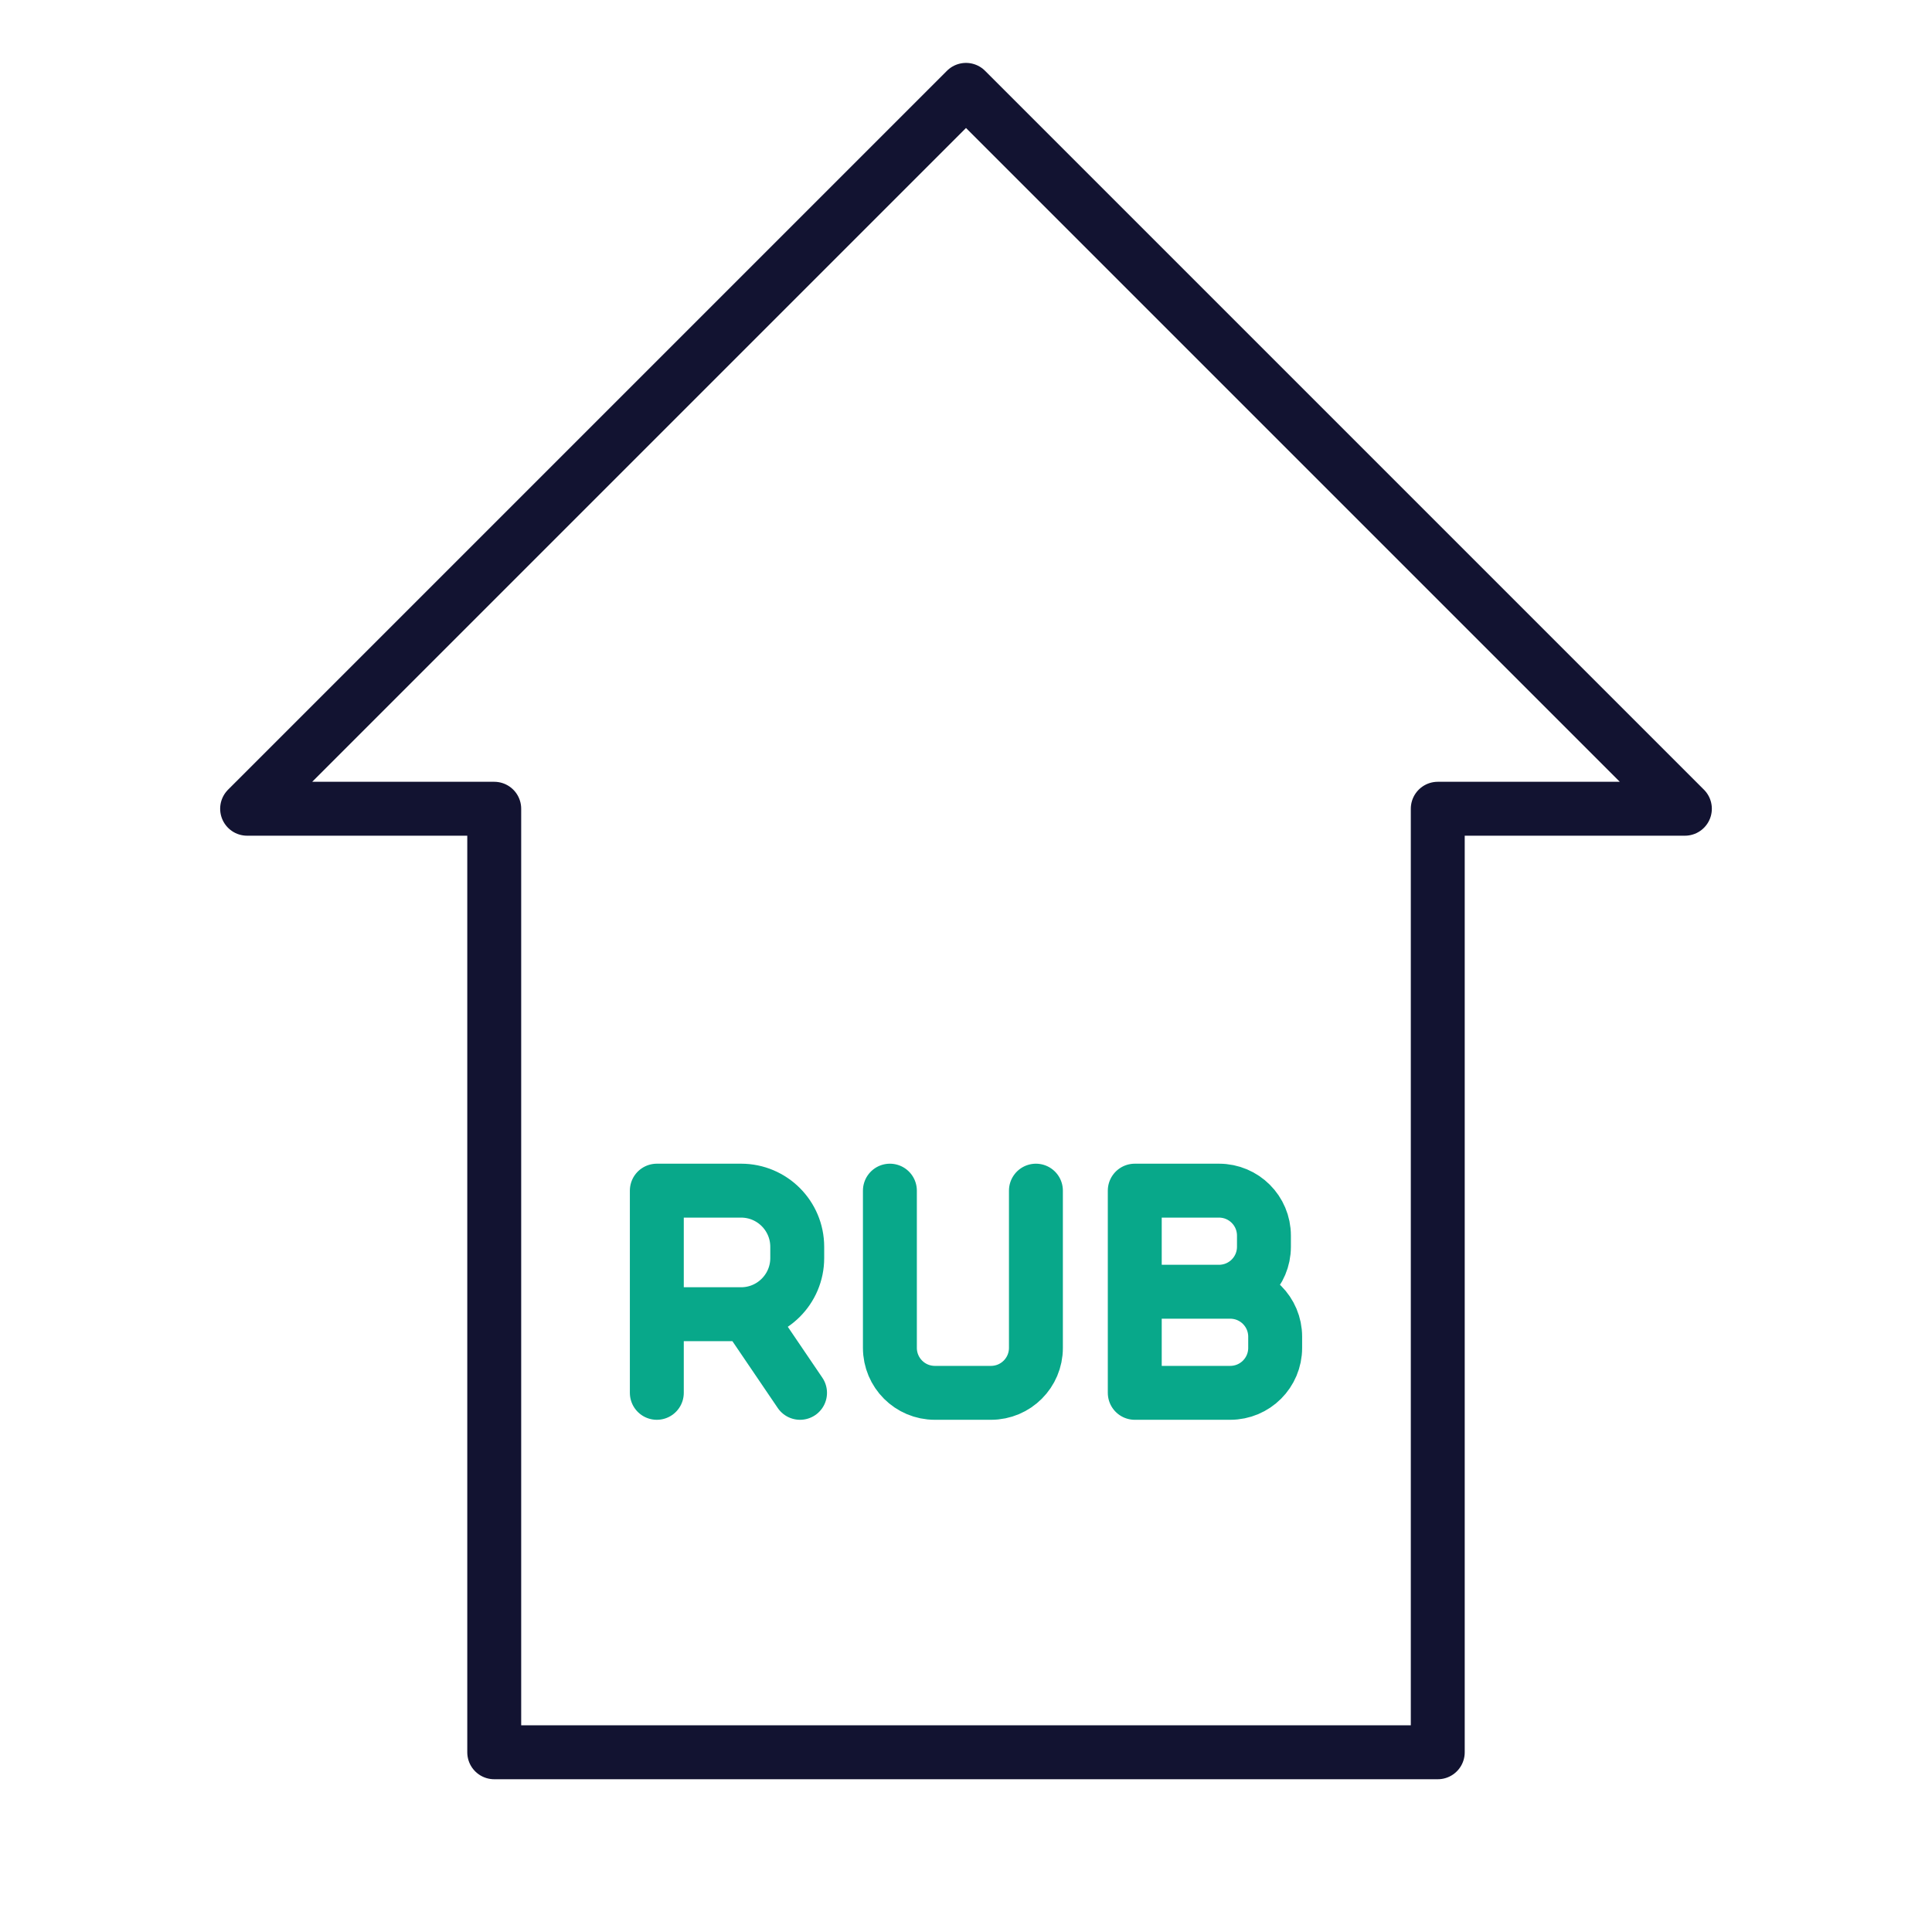
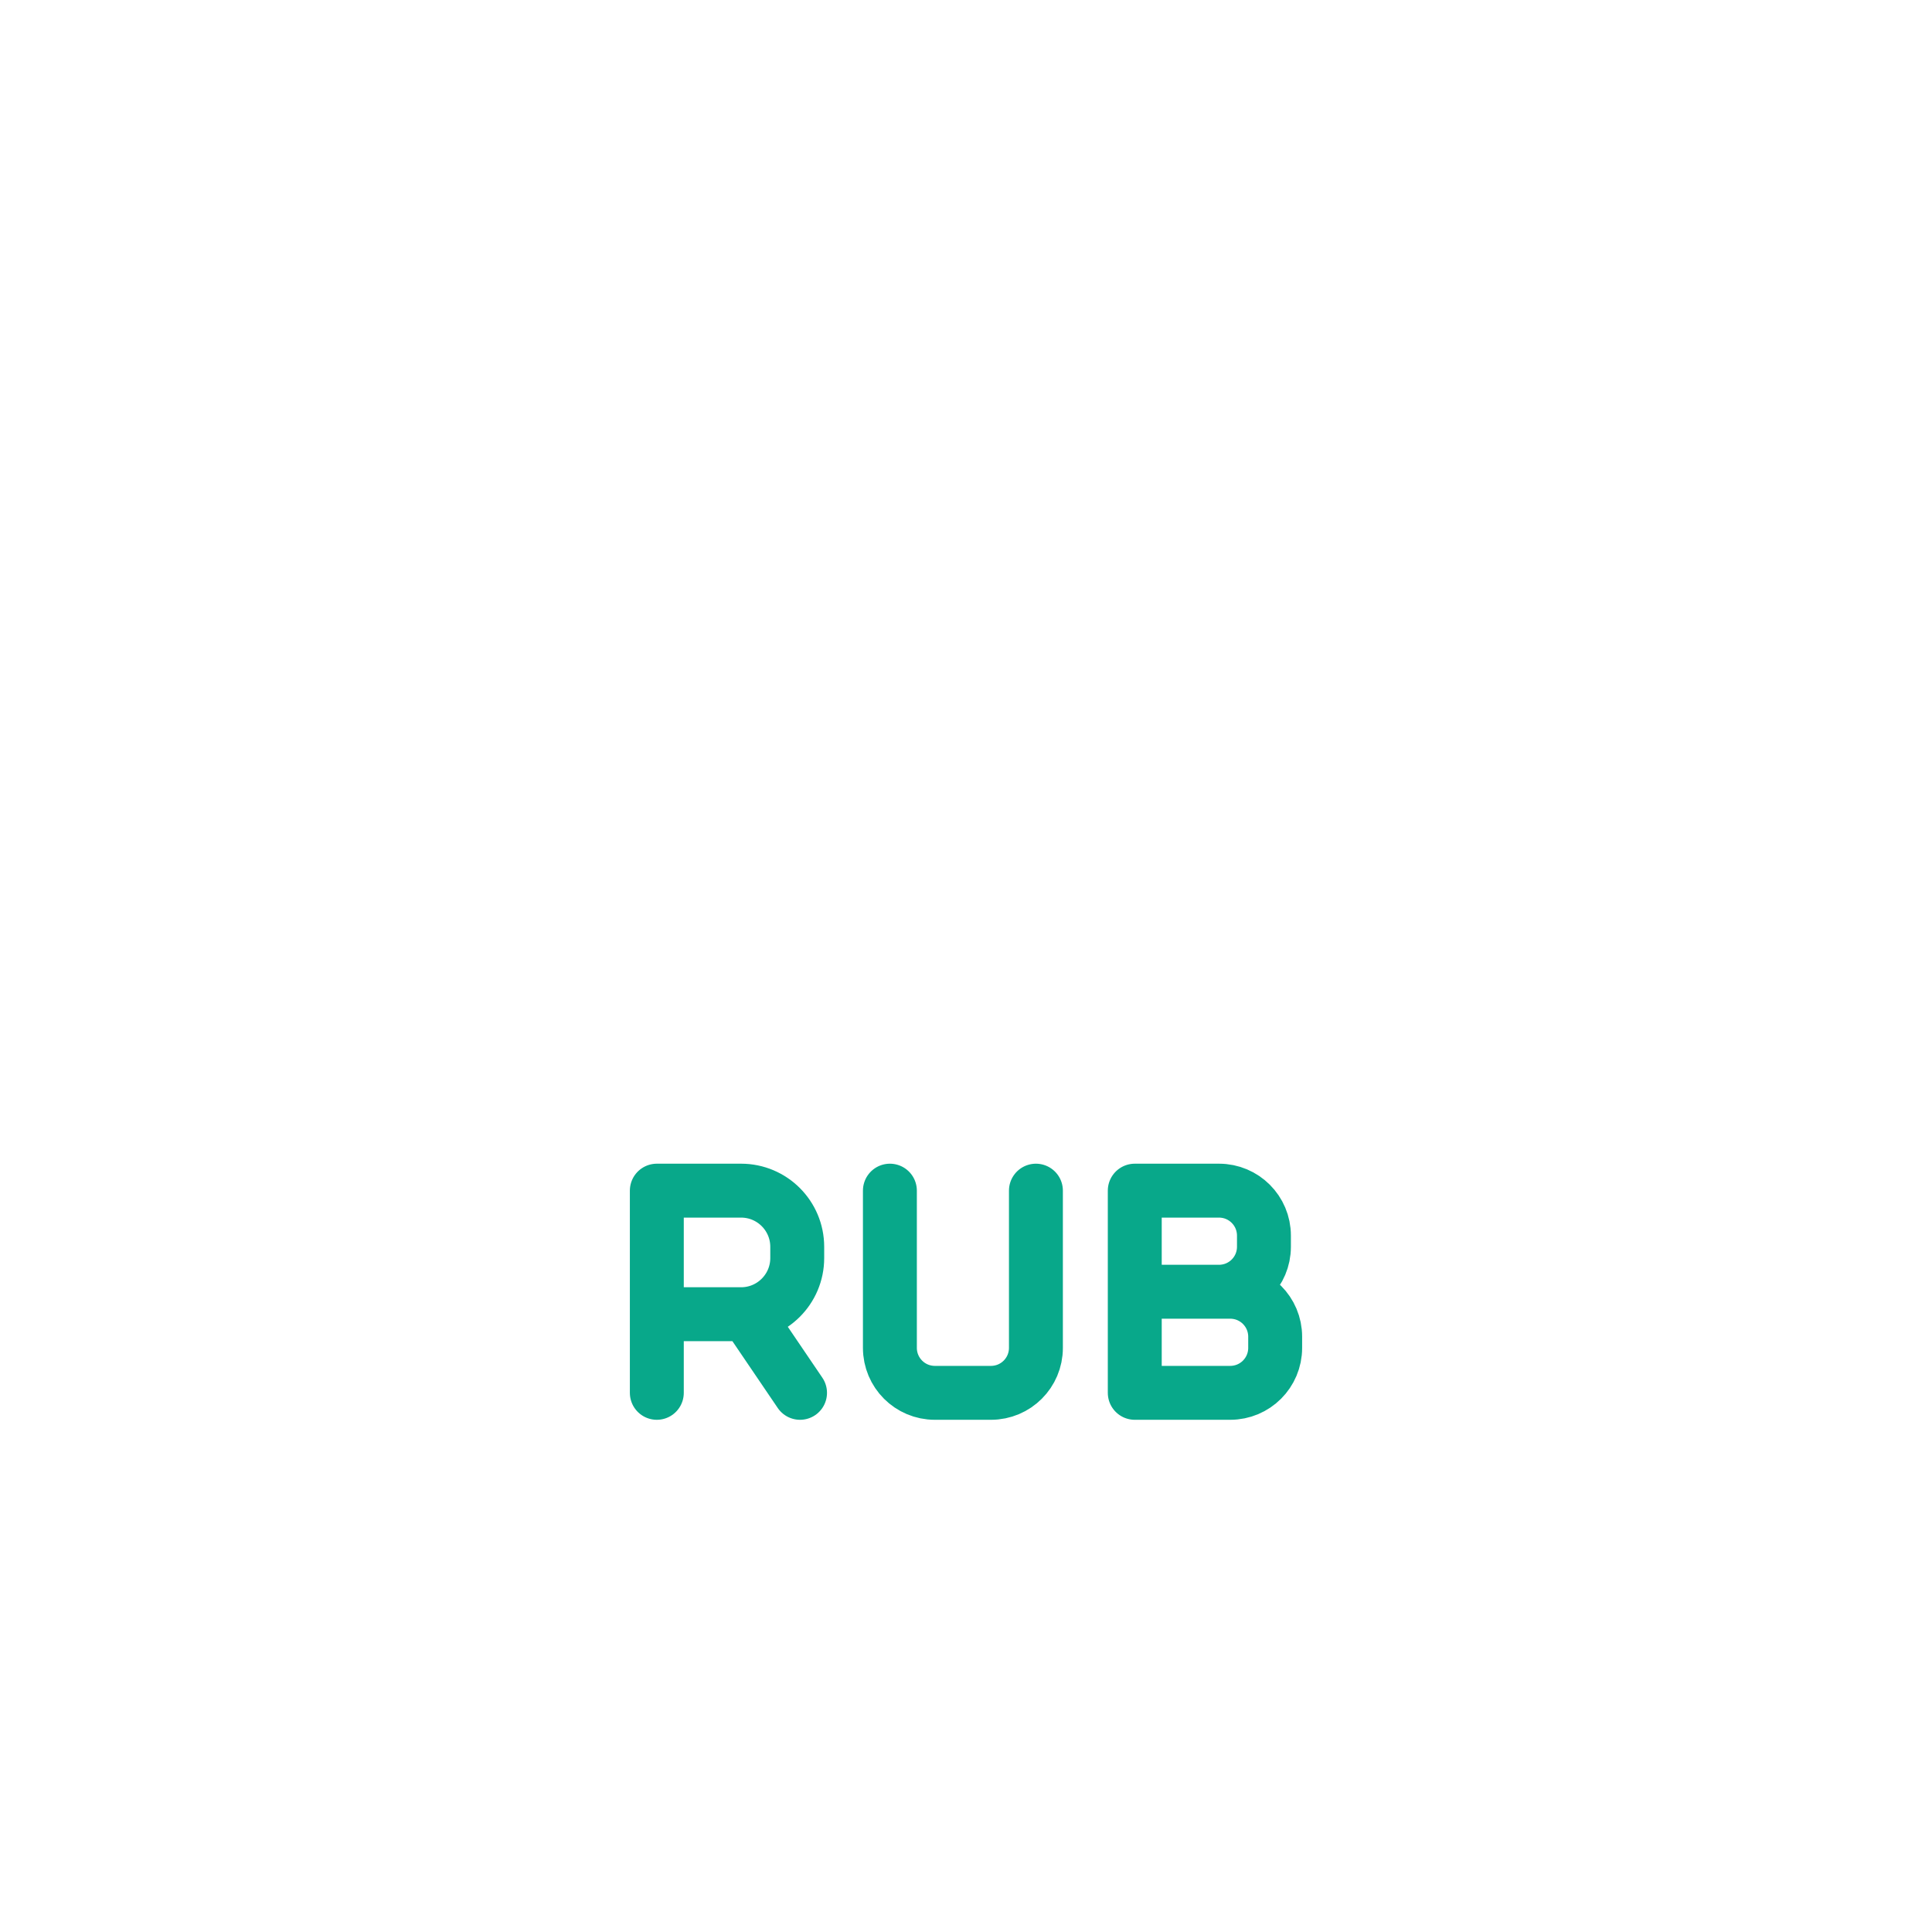
<svg xmlns="http://www.w3.org/2000/svg" width="430" height="430" style="width:100%;height:100%;transform:translate3d(0,0,0);content-visibility:visible" viewBox="0 0 430 430">
  <defs>
    <clipPath id="a">
      <path d="M0 0h430v430H0z" />
    </clipPath>
    <clipPath id="c">
      <path d="M0 0h430v430H0z" />
    </clipPath>
    <clipPath id="b">
      <path d="M0 0h430v430H0z" />
    </clipPath>
  </defs>
  <g fill="none" clip-path="url(#a)">
    <g clip-path="url(#b)" style="display:block">
-       <path stroke="#121331" stroke-linecap="round" stroke-linejoin="round" stroke-width="12" d="M0 185 160 25h-55v-210h-210V25h-55z" class="primary" style="display:block" transform="rotate(180 107.5 102.5)" />
      <path class="primary" style="display:none" />
      <path stroke="#08A88A" stroke-linecap="round" stroke-linejoin="round" stroke-width="12" d="M146.187 310v-45h18.751c6.904 0 12.5 5.596 12.5 12.5v2.5c0 6.904-5.596 12.5-12.5 12.5h-18.751m20.001 0 11.875 17.5m52.499-45v35c0 5.523-4.477 10-10 10h-12.5c-5.523 0-10-4.477-10-10v-35m75.75 22.5h-21.25V310h21.25c5.523 0 10-4.477 10-10v-2.5c0-5.523-4.477-10-10-10m-2.5-22.5h-18.75v22.5h18.75c5.523 0 10-4.477 10-10V275c0-5.523-4.477-10-10-10" class="secondary" style="display:block" />
    </g>
    <g clip-path="url(#c)" style="display:none">
      <path class="primary" style="display:none" />
      <g style="display:none">
        <path class="secondary" />
        <path class="secondary" />
        <path class="secondary" />
      </g>
    </g>
  </g>
</svg>